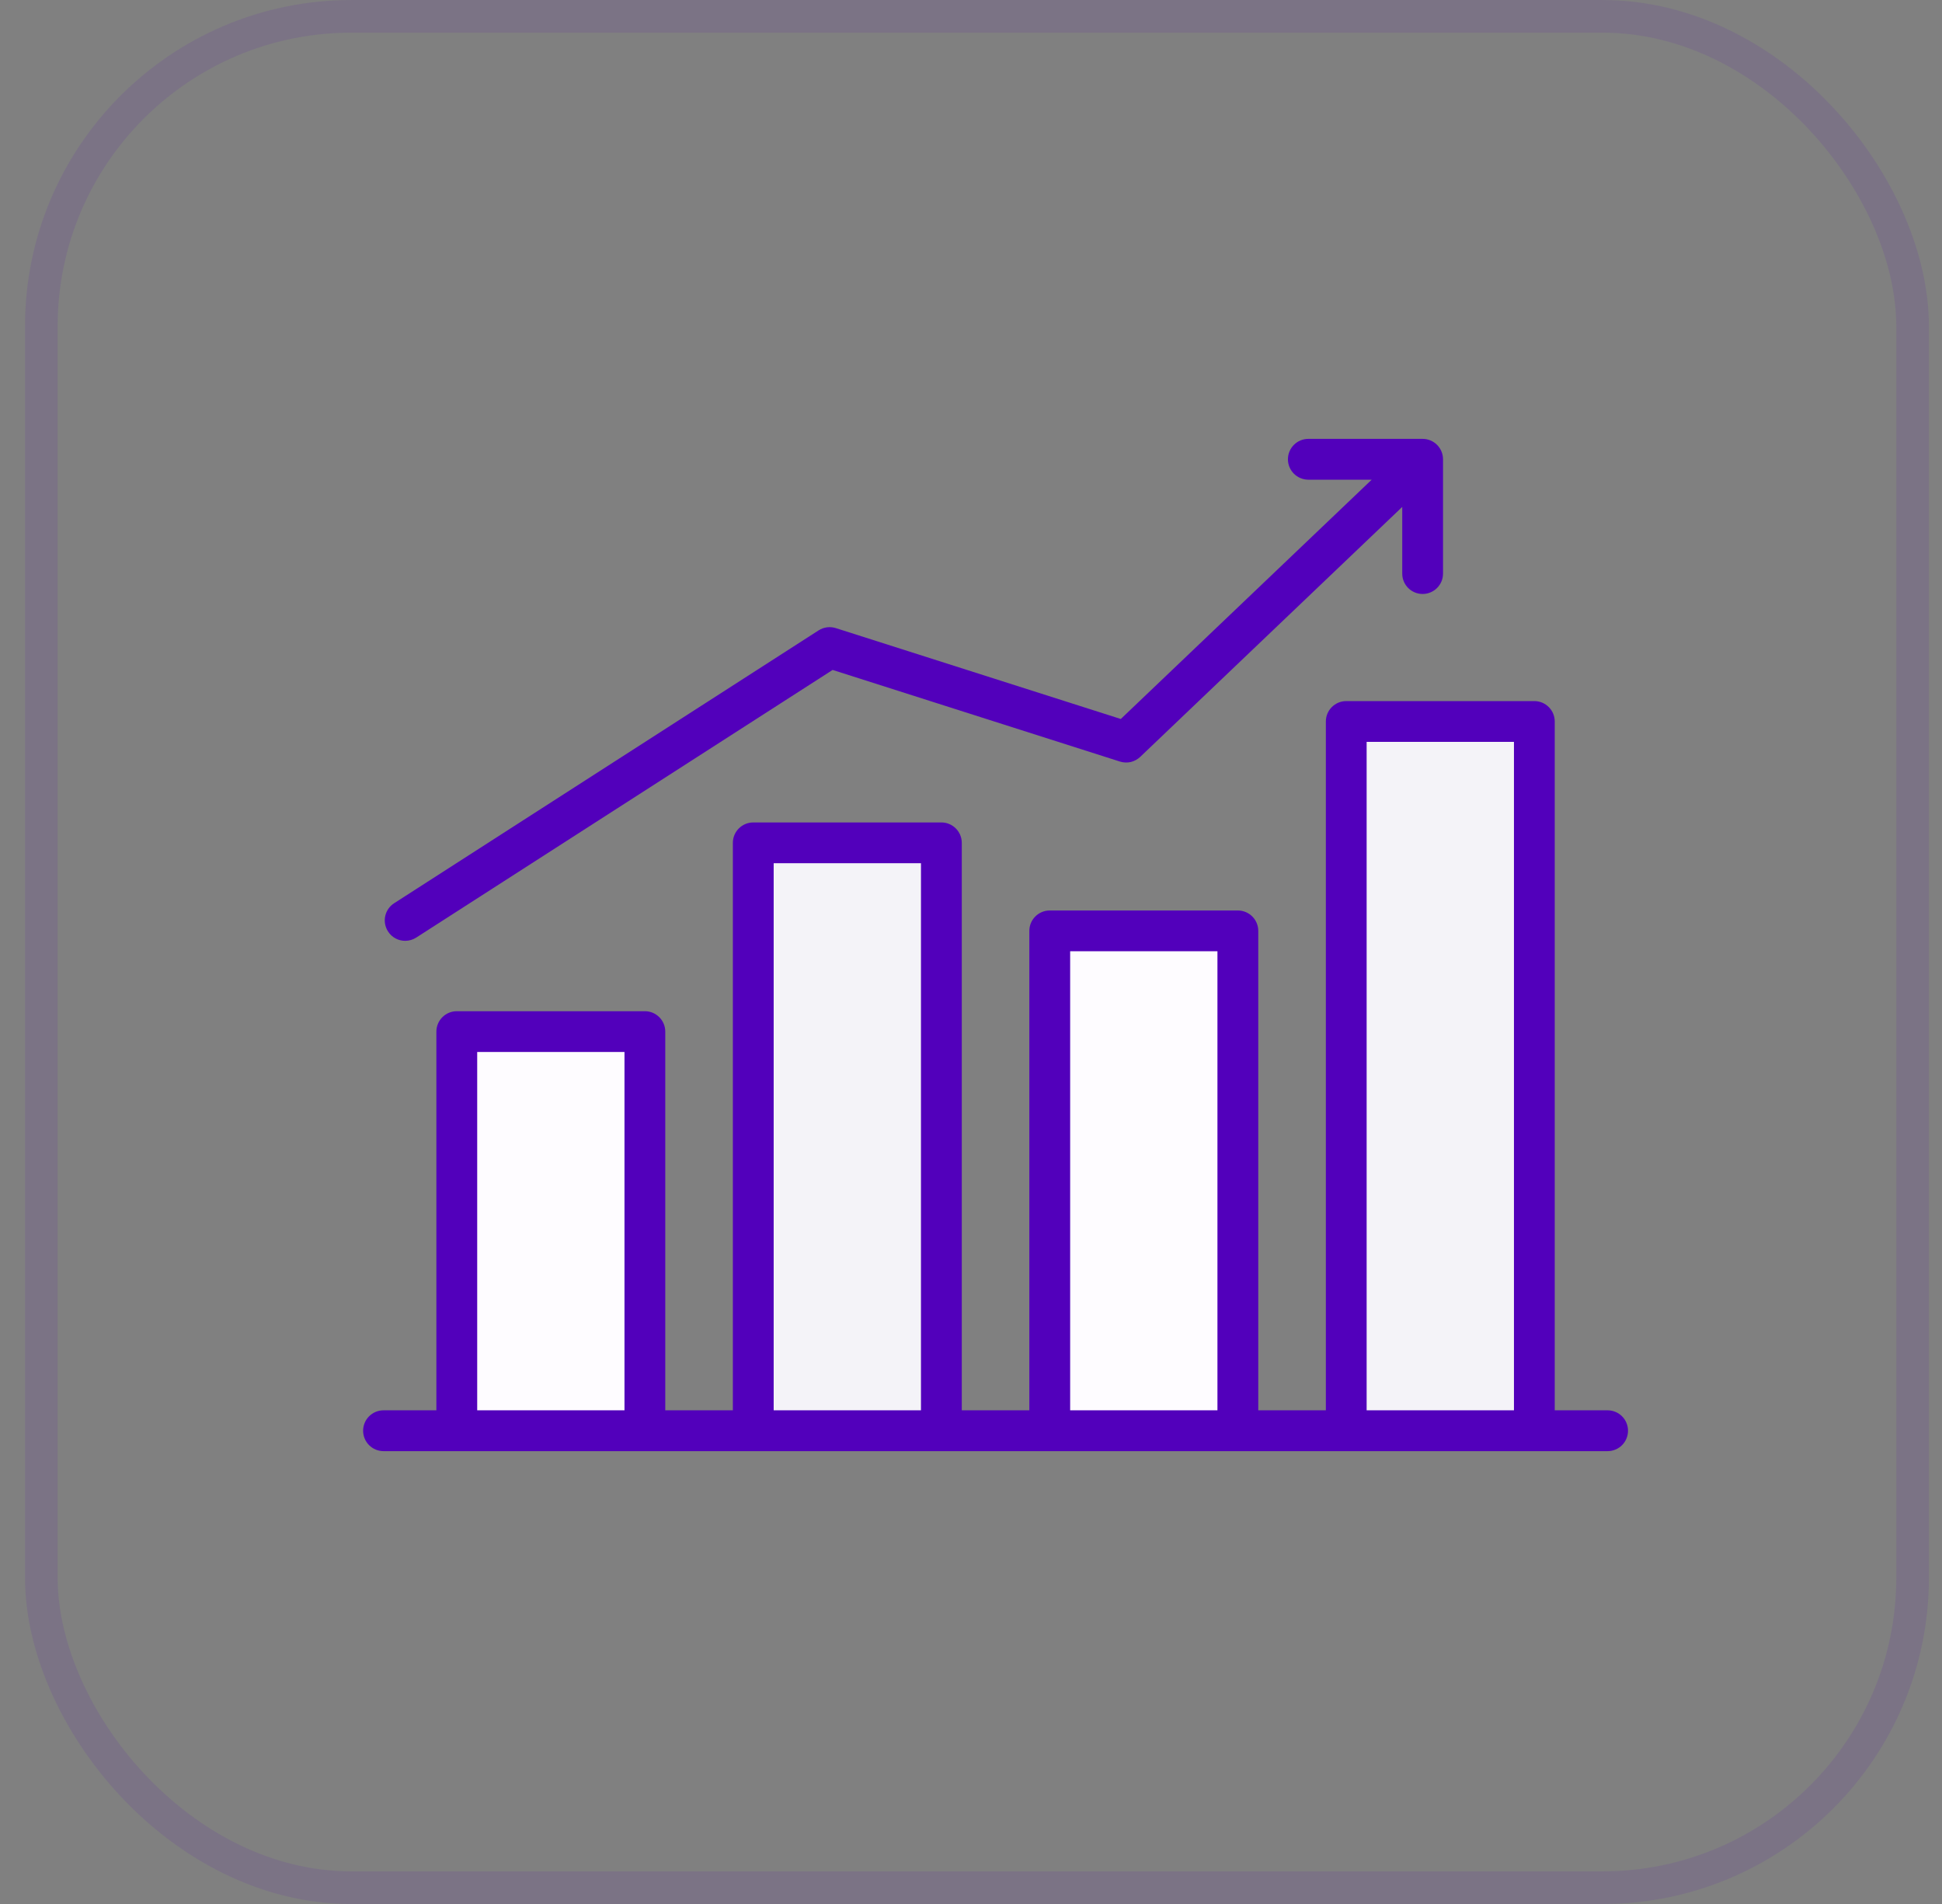
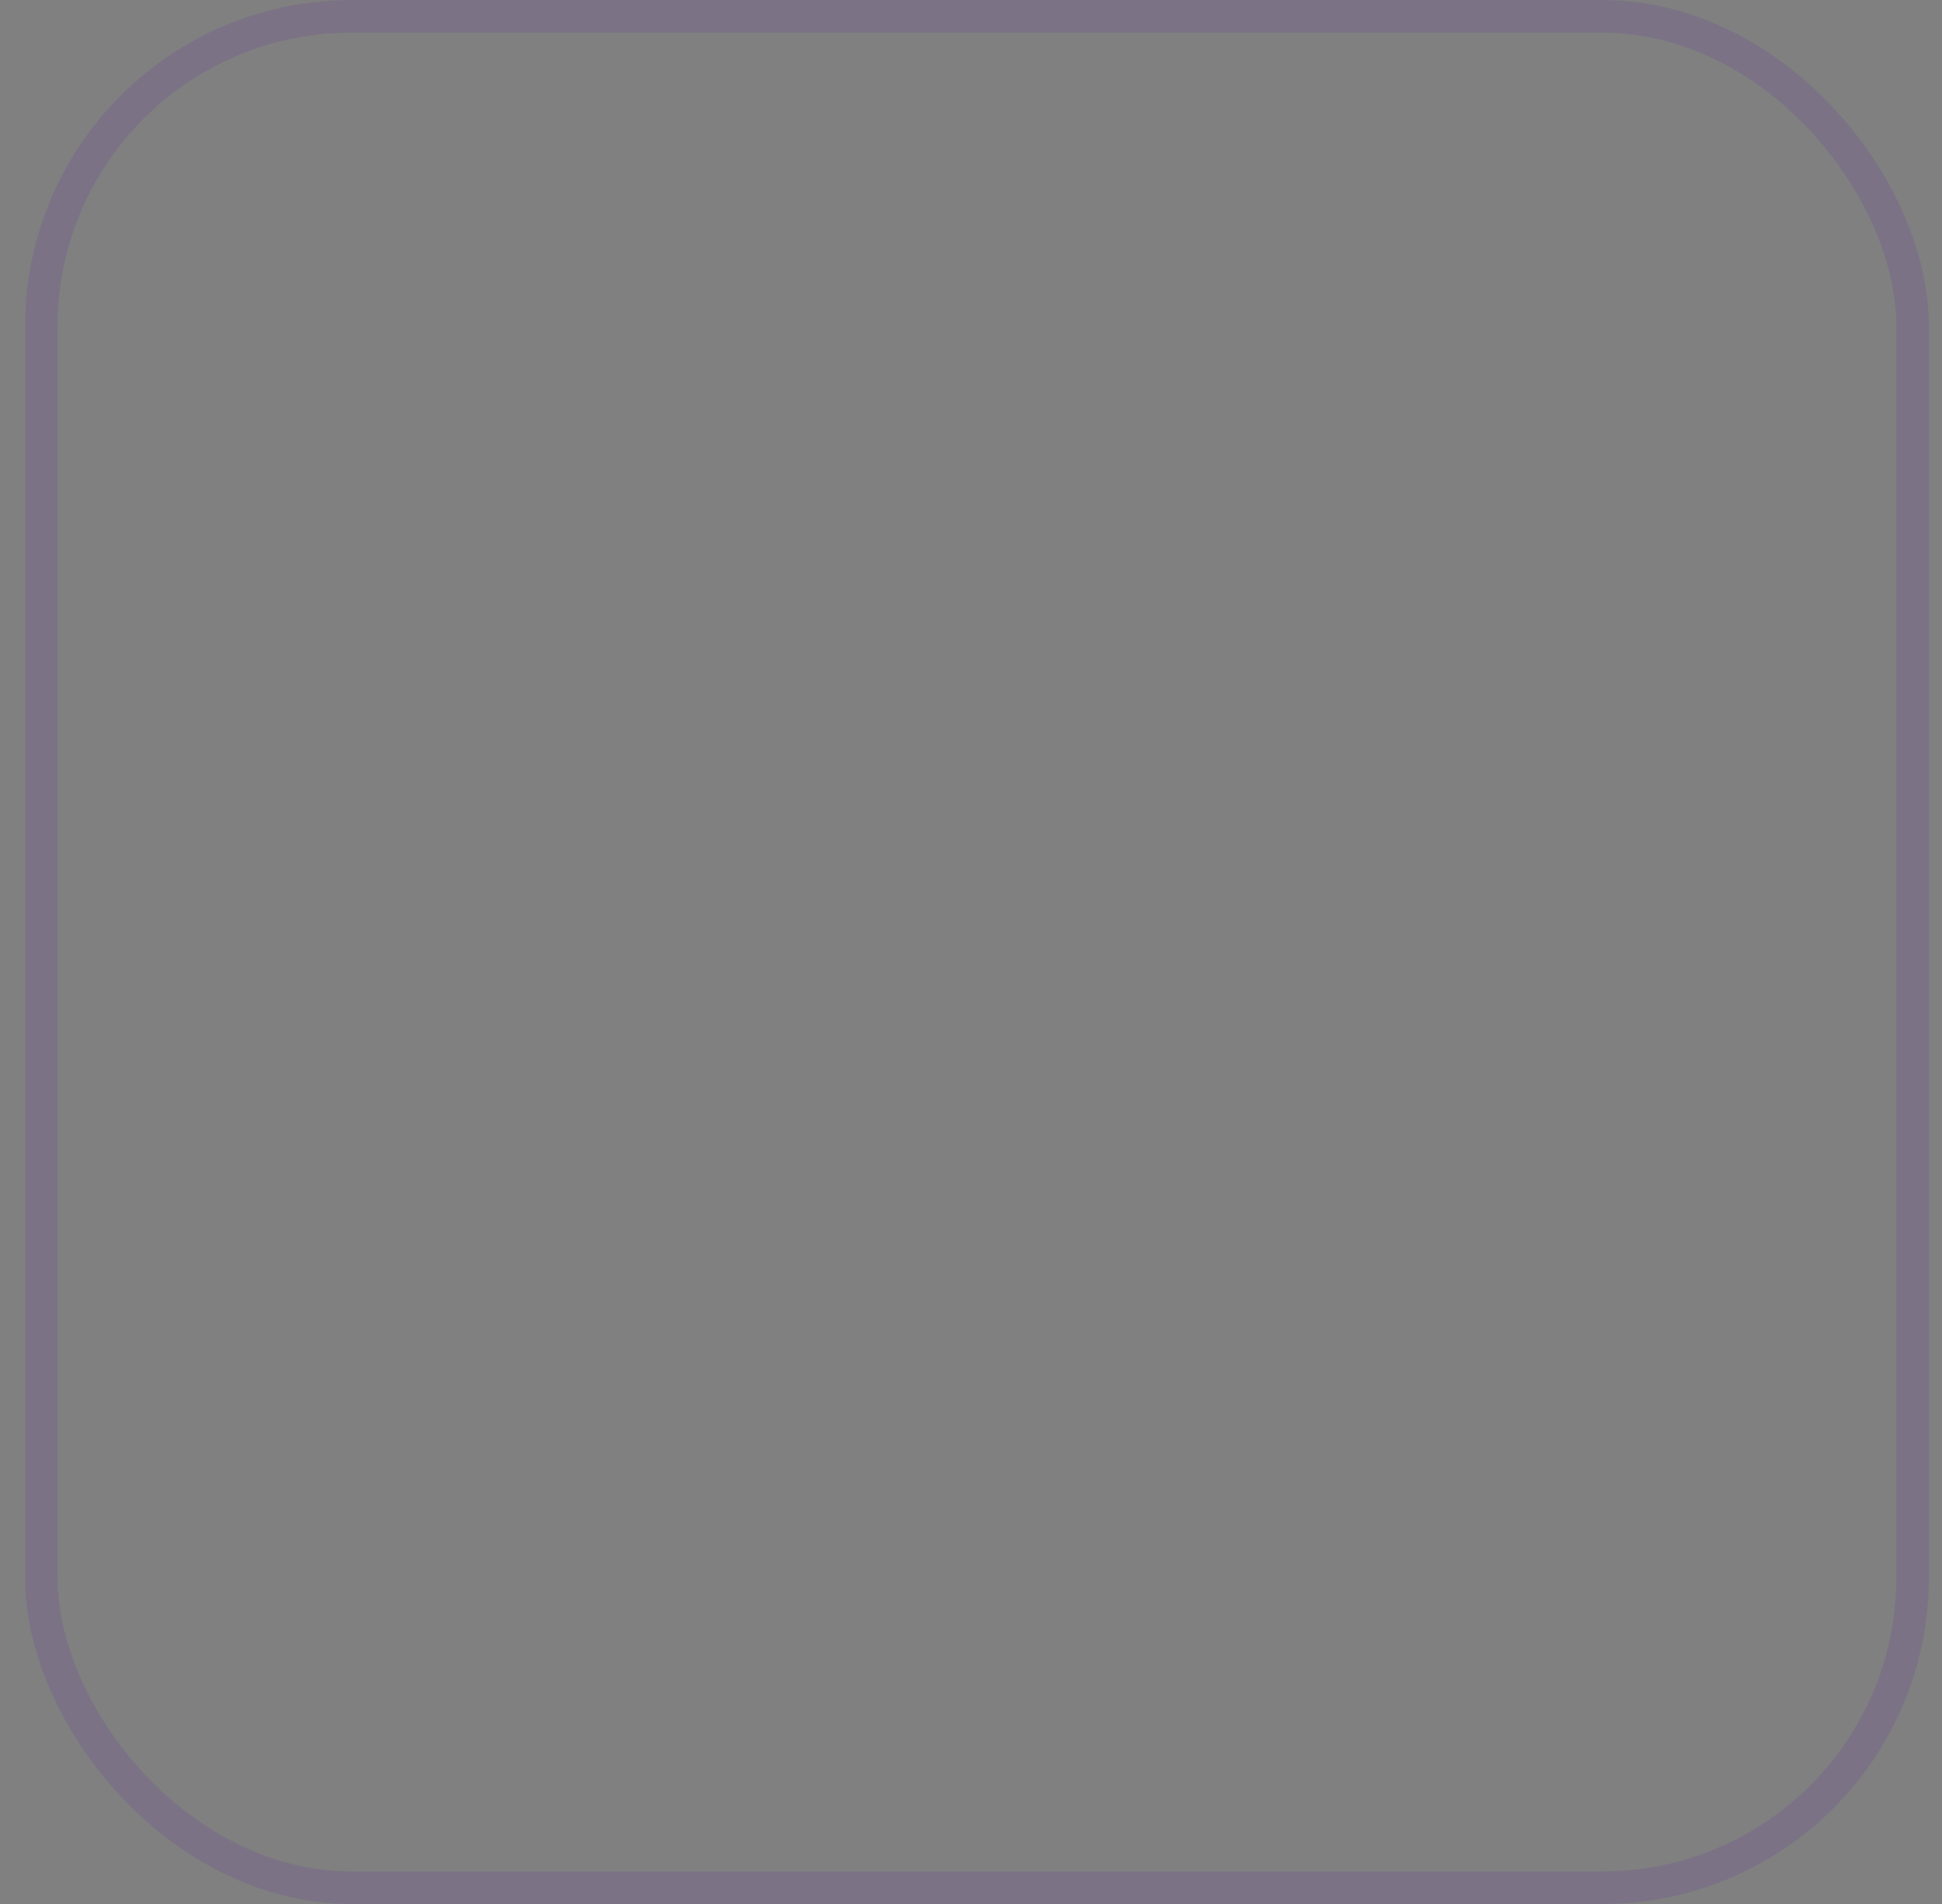
<svg xmlns="http://www.w3.org/2000/svg" width="51" height="50" viewBox="0 0 51 50" fill="none">
  <rect x="0" y="0" width="51" height="50" fill="#808080" stroke="none" />
  <rect x="1.085" y="0.429" width="49.143" height="49.143" rx="8.143" stroke="#5200BB" stroke-opacity="0.1" stroke-width="0.857" />
  <g clip-path="url(#clip0_83_1013)">
-     <path fill-rule="evenodd" clip-rule="evenodd" d="M11.993 27.091H16.933V37.571H11.993V27.091Z" fill="#FEFCFF" />
    <path fill-rule="evenodd" clip-rule="evenodd" d="M19.782 22.134H24.723V37.572H19.782V22.134Z" fill="#F4F3F8" />
-     <path fill-rule="evenodd" clip-rule="evenodd" d="M27.571 24.446H32.512V37.572H27.571V24.446Z" fill="#FEFCFF" />
-     <path fill-rule="evenodd" clip-rule="evenodd" d="M35.352 18.946H40.293V37.572H35.352V18.946Z" fill="#F4F3F8" />
-     <path fill-rule="evenodd" clip-rule="evenodd" d="M10.19 24.46C10.03 24.211 10.101 23.88 10.35 23.72L21.498 16.554C21.565 16.512 21.64 16.484 21.718 16.474C21.796 16.464 21.875 16.471 21.951 16.495L29.434 18.881L36.023 12.597H34.359C34.063 12.597 33.823 12.356 33.823 12.061C33.823 11.765 34.063 11.525 34.359 11.525H37.36C37.656 11.525 37.896 11.765 37.896 12.061V15.063C37.896 15.359 37.656 15.598 37.36 15.598C37.064 15.598 36.825 15.359 36.825 15.063V13.312L29.944 19.876C29.874 19.942 29.788 19.989 29.695 20.011C29.601 20.032 29.503 20.028 29.411 19.999L21.866 17.593L10.93 24.622C10.843 24.677 10.743 24.707 10.64 24.707C10.464 24.707 10.291 24.62 10.19 24.46ZM12.532 27.626H16.4V37.036H12.532V27.626ZM20.318 22.669V37.036H24.186V22.669H20.318ZM28.104 24.981H31.972V37.036H28.104V24.981ZM35.89 19.482V37.036H39.759V19.482H35.89ZM42.218 37.036H40.83V18.947C40.83 18.651 40.59 18.411 40.294 18.411H35.355C35.059 18.411 34.819 18.651 34.819 18.947V37.036H33.044V24.446C33.044 24.15 32.804 23.91 32.508 23.91H27.568C27.272 23.91 27.032 24.15 27.032 24.446V37.036H25.258V22.134C25.258 21.838 25.018 21.598 24.722 21.598H19.782C19.486 21.598 19.246 21.838 19.246 22.134V37.036H17.471V27.091C17.471 26.796 17.232 26.555 16.936 26.555H11.996C11.7 26.555 11.46 26.796 11.46 27.091V37.036H10.072C9.776 37.036 9.536 37.276 9.536 37.572C9.536 37.868 9.776 38.108 10.072 38.108H42.218C42.515 38.108 42.754 37.868 42.754 37.572C42.754 37.276 42.515 37.036 42.218 37.036Z" fill="#5200BB" />
  </g>
  <defs>
    <clipPath id="clip0_83_1013">
-       <rect width="34.29" height="34.29" fill="white" transform="translate(9 7.672)" />
-     </clipPath>
+       </clipPath>
  </defs>
</svg>